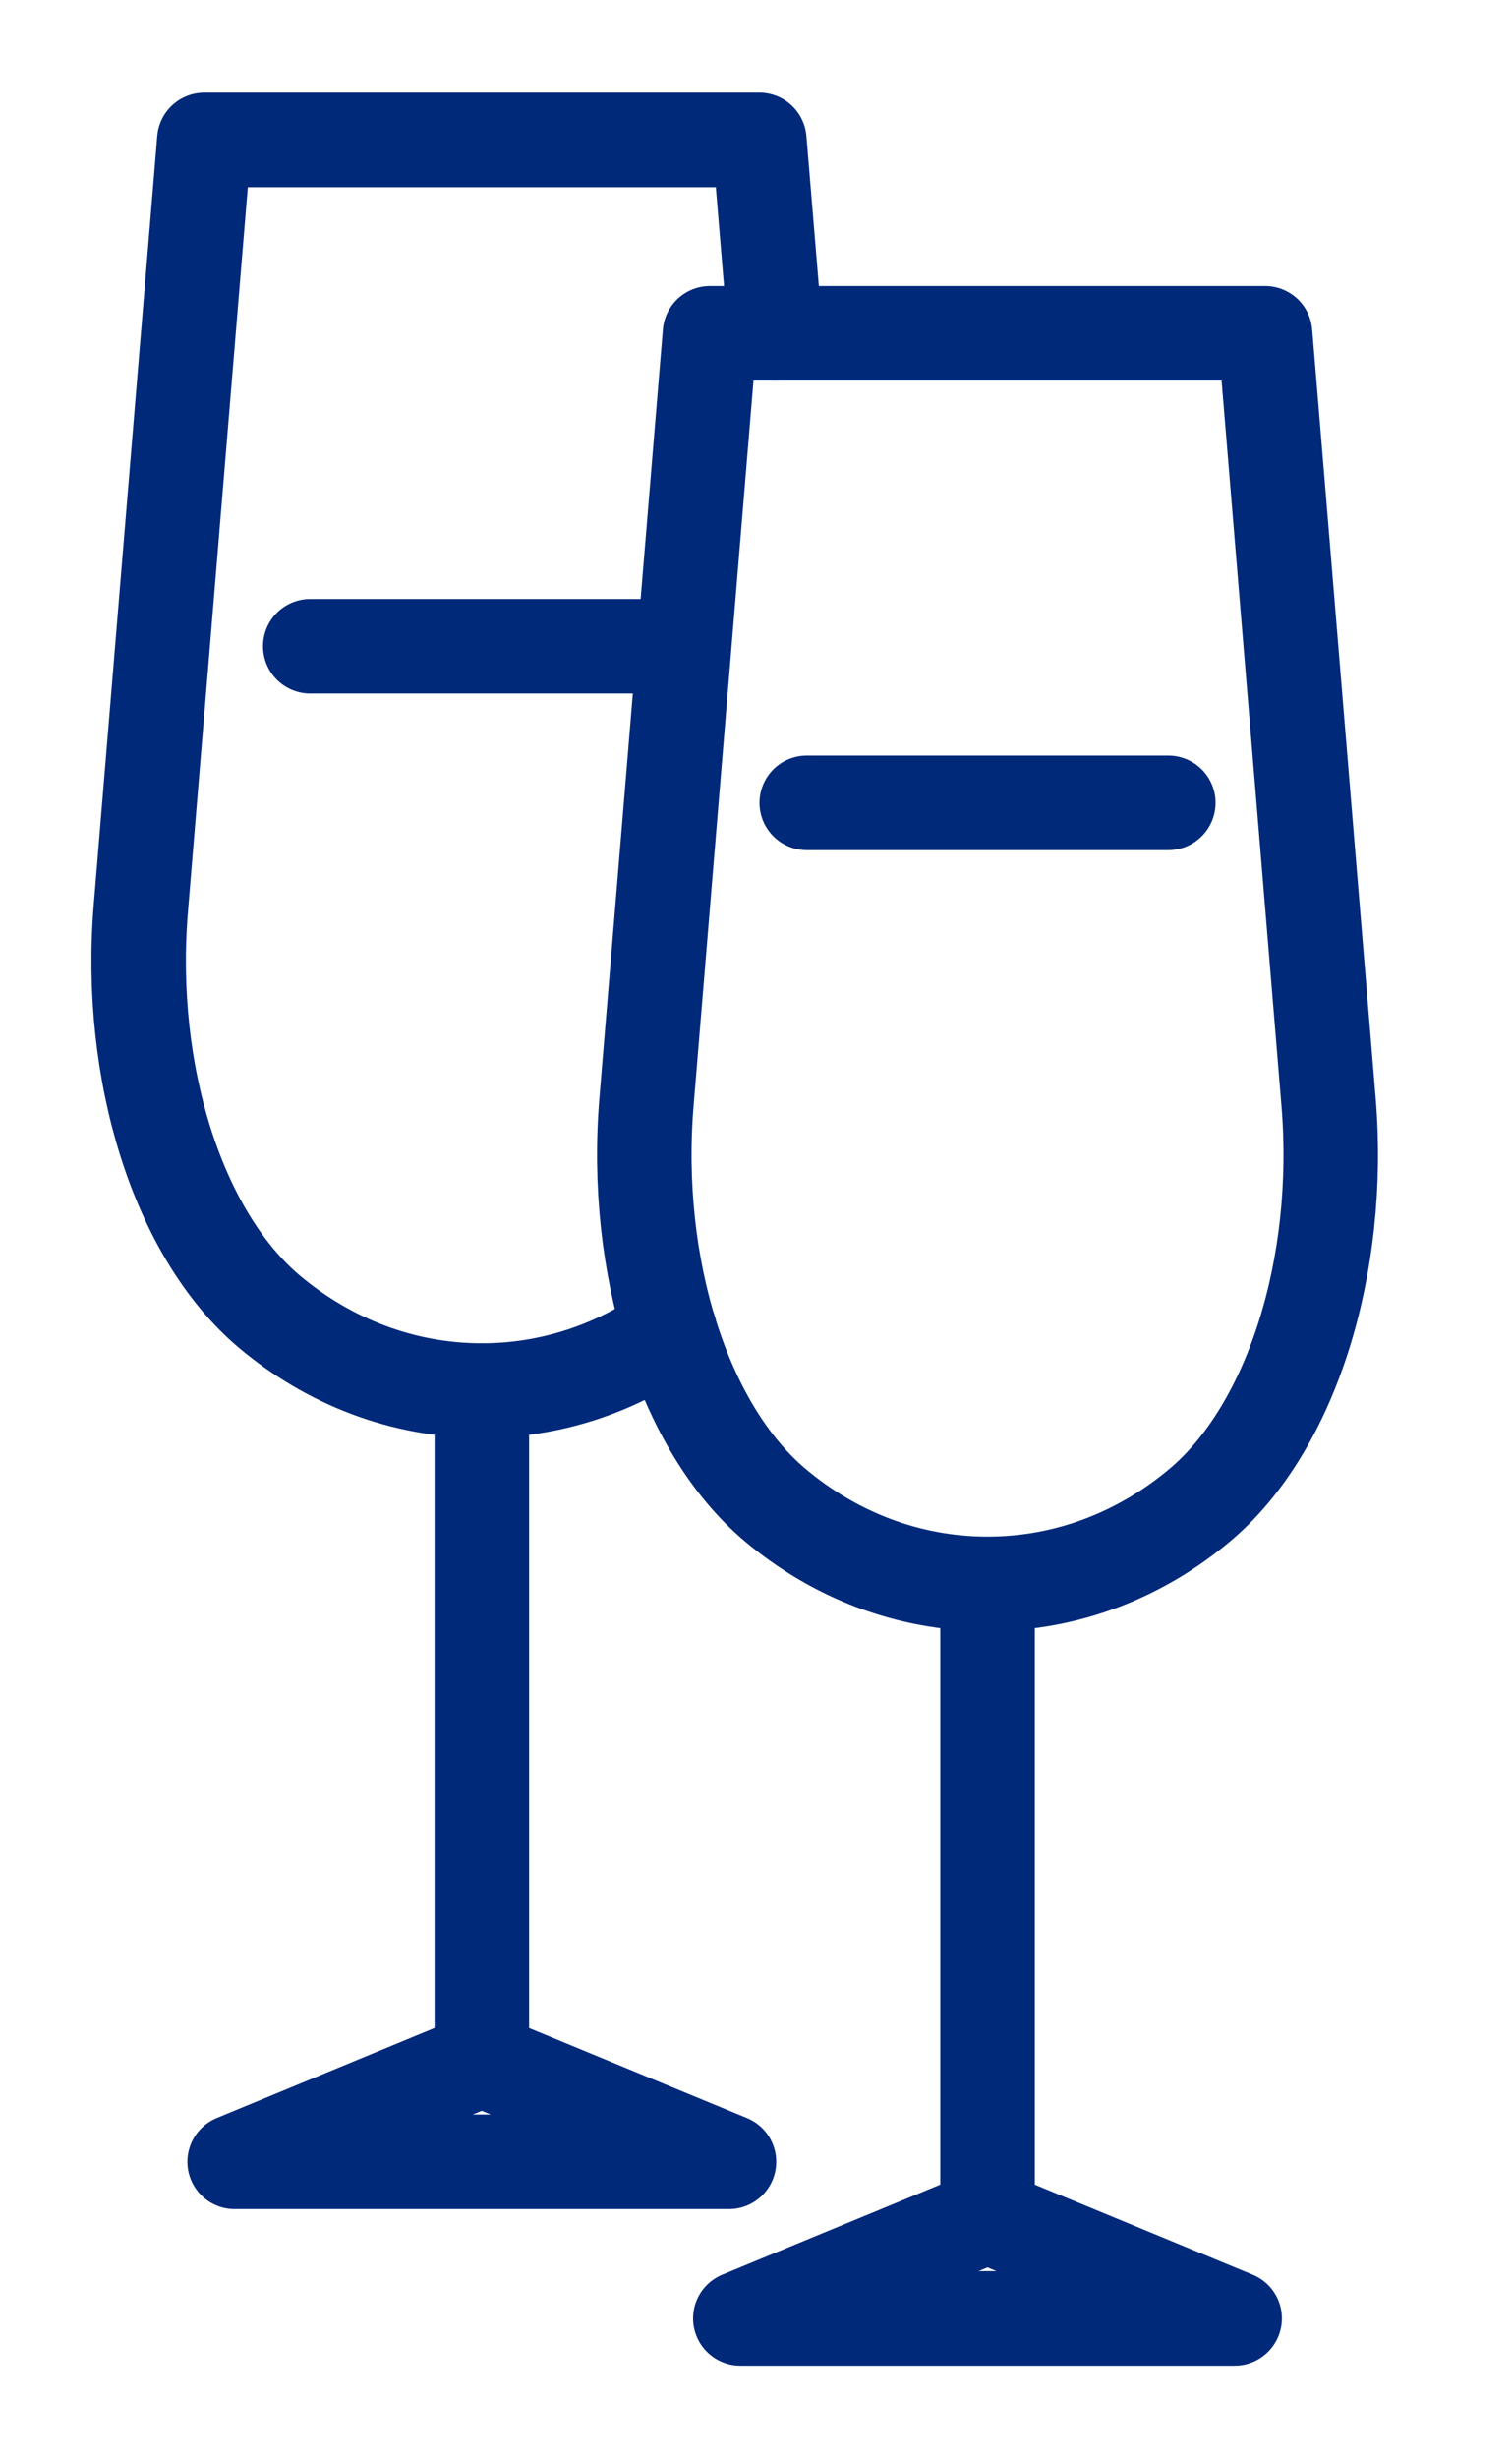
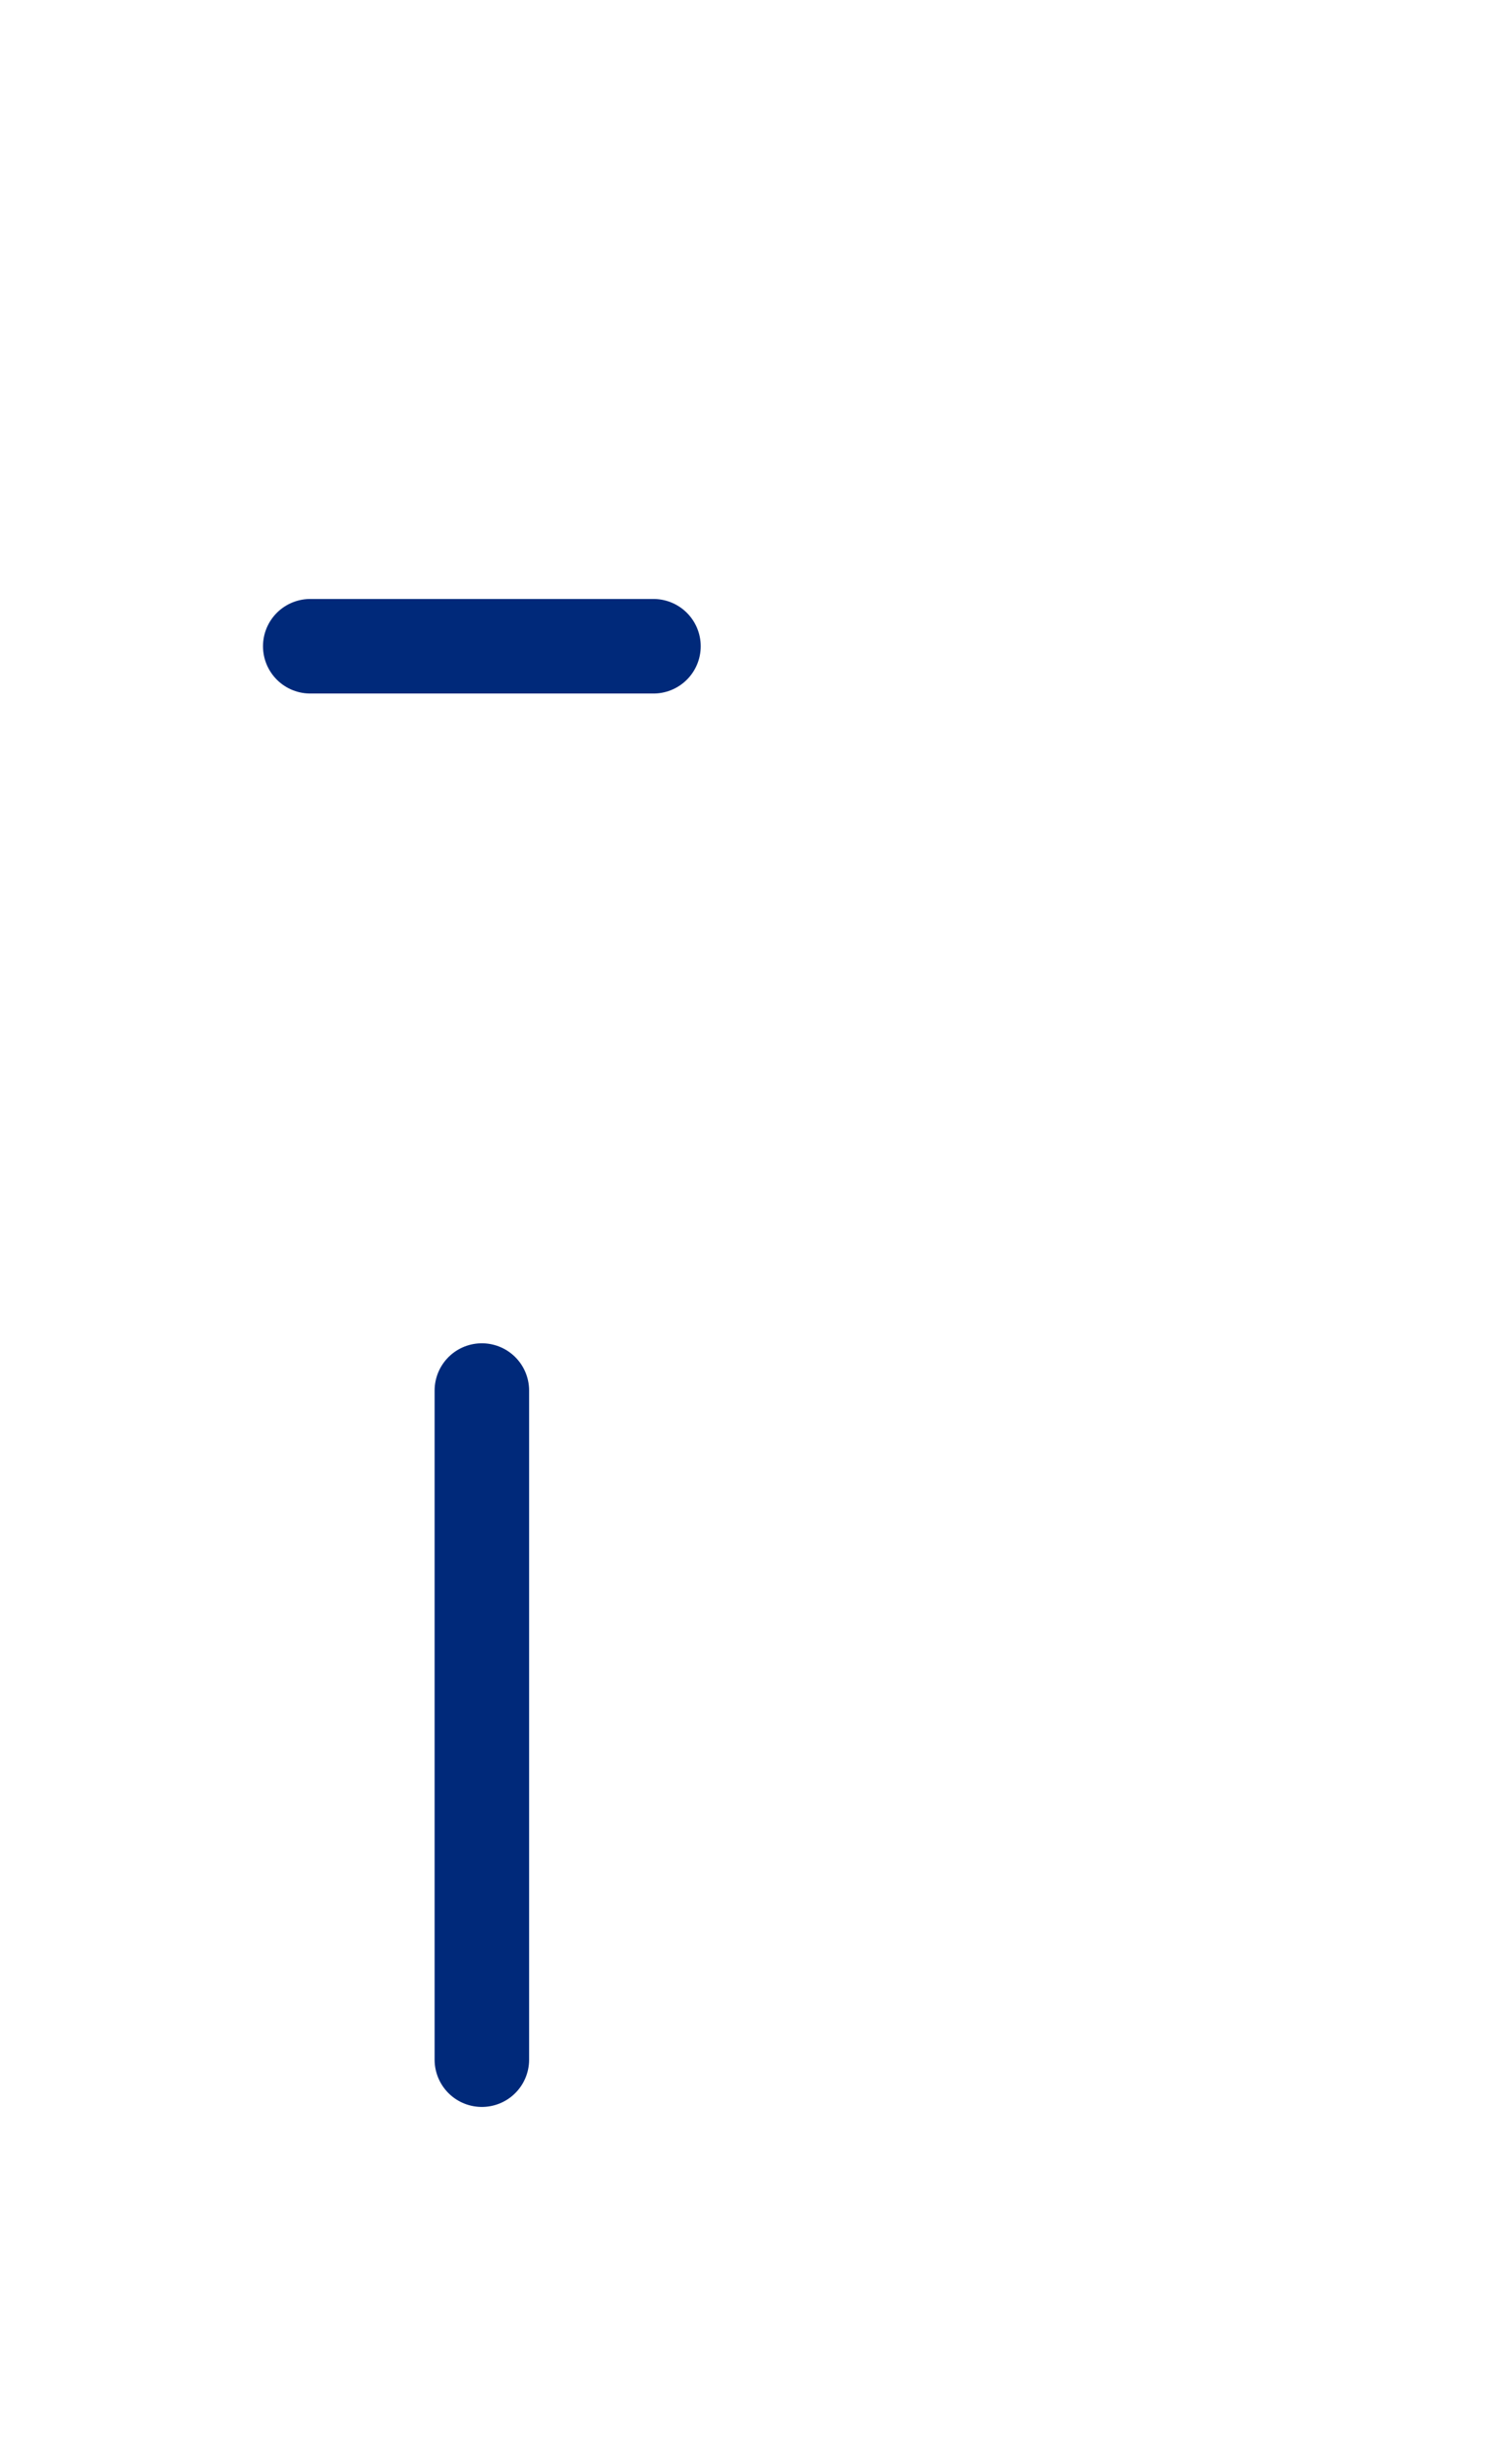
<svg xmlns="http://www.w3.org/2000/svg" width="16" height="26" viewBox="0 0 16 26">
  <g fill="none" fill-rule="evenodd" stroke-linecap="round" stroke-linejoin="round">
    <g stroke="#00297A">
      <g>
        <path d="M4.099 20.784L4.099 13.707M2.283 5.835L5.915 5.835" transform="translate(-755 -271) translate(756 272)" />
        <g>
-           <path d="M12.387 2.525l.672 8.132c.143 1.729-.39 3.444-1.363 4.262-.623.523-1.401.833-2.246.833-.844 0-1.624-.31-2.246-.833-.974-.818-1.506-2.533-1.363-4.262l.672-8.132h5.874zM9.45 22.44L9.45 15.753M7.537 7.491L11.363 7.491M12.065 23.52L6.834 23.52 9.45 22.44zM6.714 21.864L1.483 21.864 4.098 20.784z" transform="translate(-755 -271) translate(756 272)" />
-           <path d="M6.087 13.071c-.574.403-1.256.636-1.988.636-.846 0-1.624-.311-2.247-.833C.88 12.056.347 10.34.49 8.61L1.162.48h5.873l.17 2.046" transform="translate(-755 -271) translate(756 272)" />
-         </g>
+           </g>
      </g>
    </g>
  </g>
</svg>